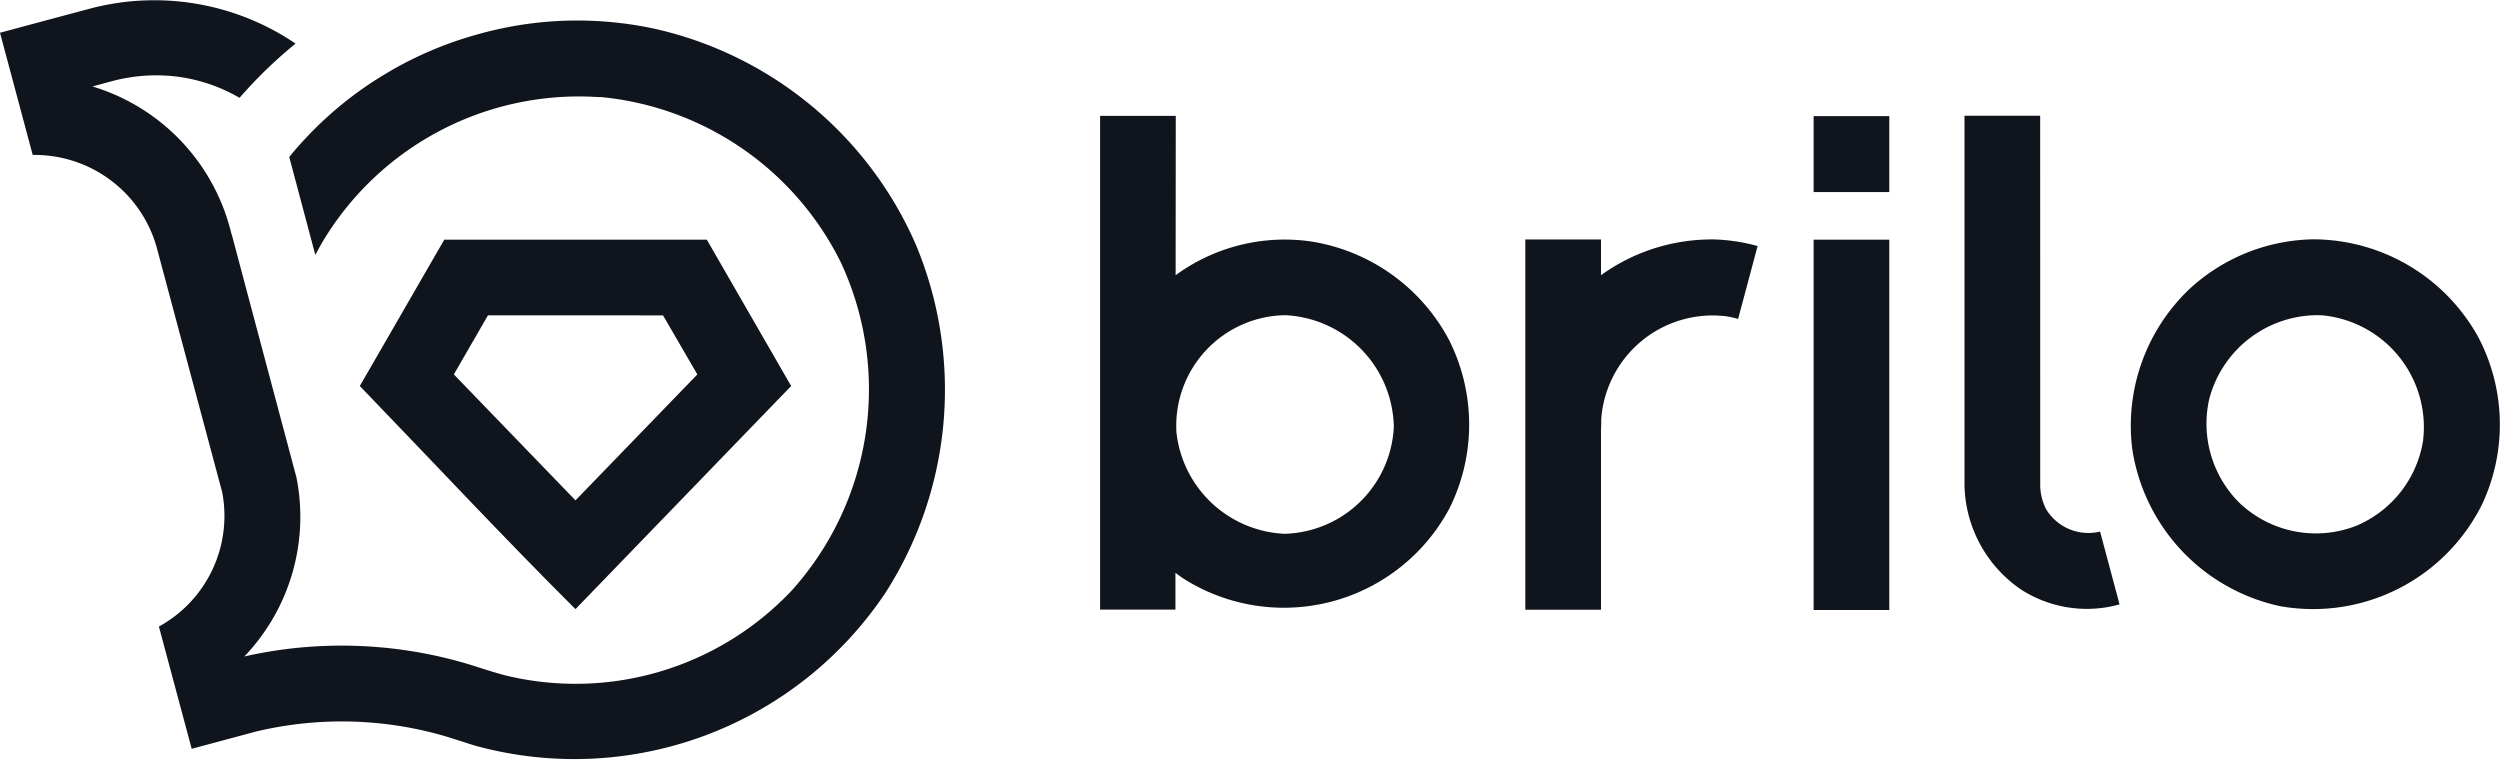
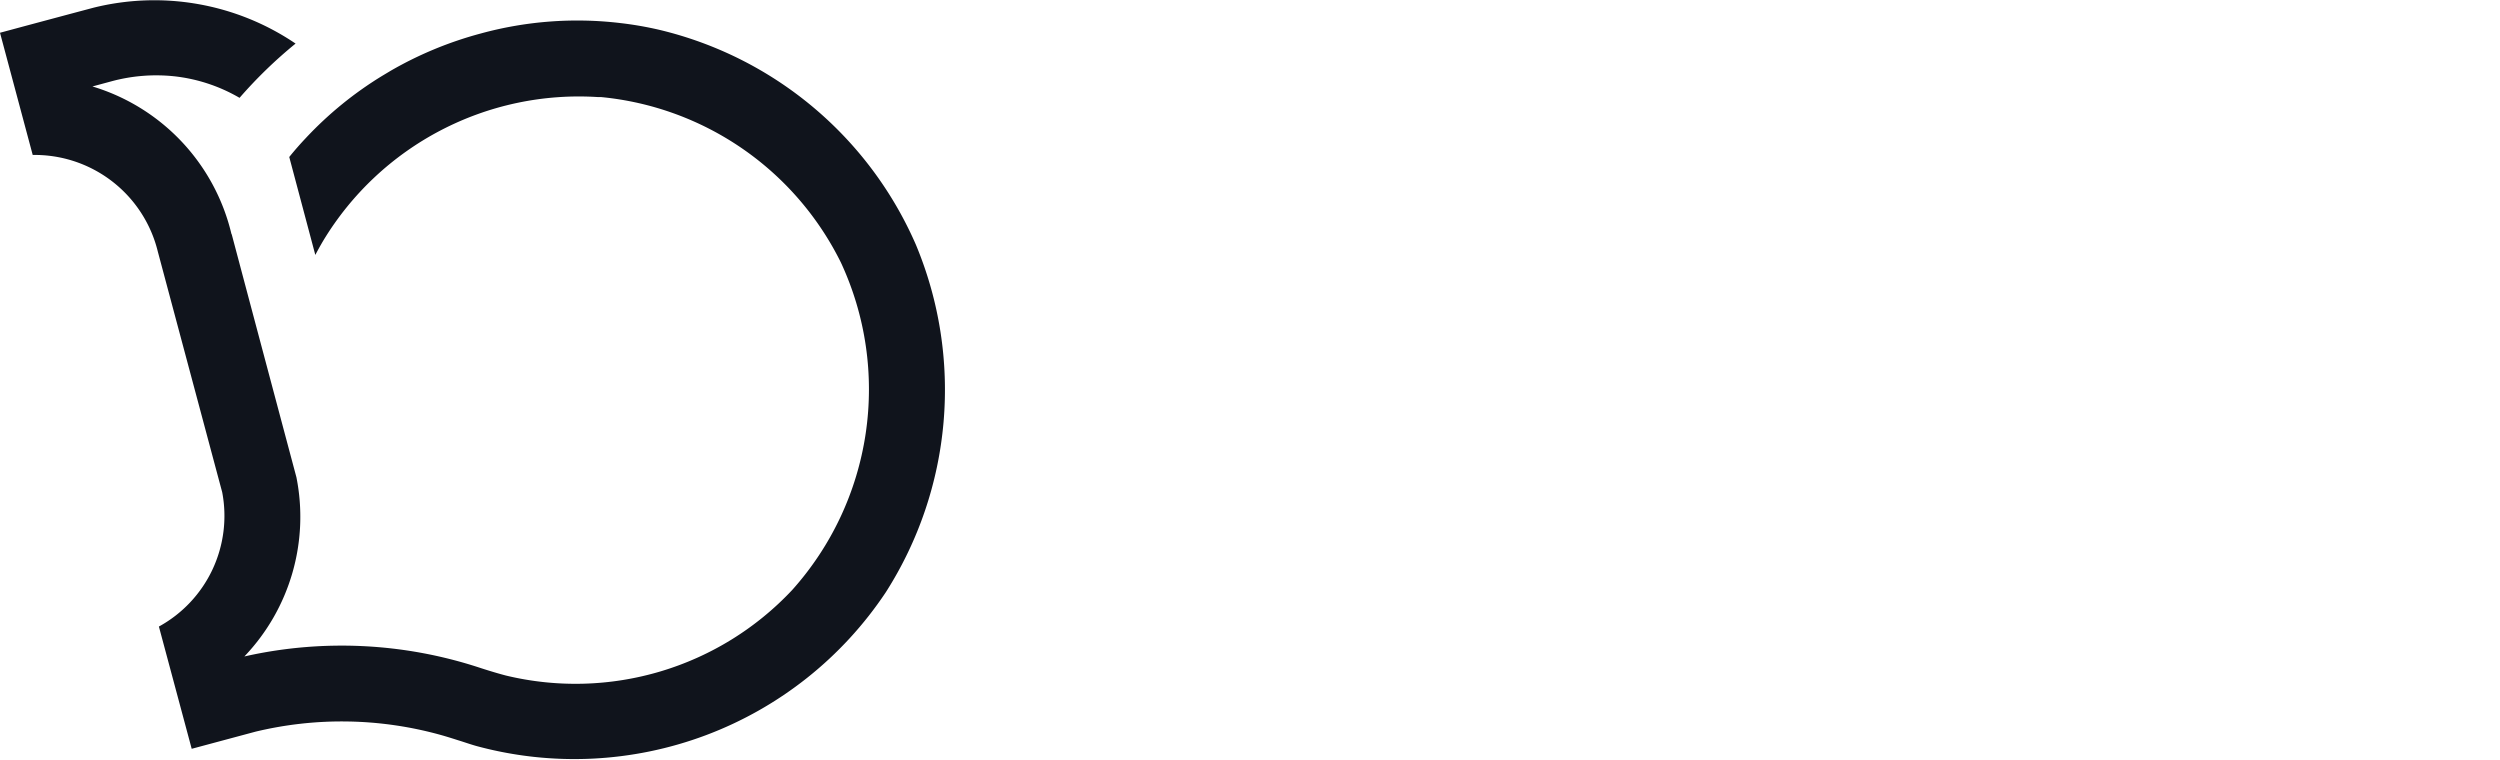
<svg xmlns="http://www.w3.org/2000/svg" width="52.661" height="16" viewBox="0 0 52.661 16">
  <defs>
    <style>.a{fill:#10141c;}</style>
  </defs>
  <g transform="translate(0 13.207)">
-     <path class="a" d="M5.49-6.477c1.514,1.568,3,3.163,4.543,4.7l4.543-4.7L12.8-9.559H7.269Zm6.387-1.488L12.6-6.721,10.033-4.068,7.471-6.721l.718-1.244Z" transform="translate(2.089 1.401)" />
    <path class="a" d="M6.093-9.9q.168-.208.35-.4a7.68,7.68,0,0,1,1.614-1.313l.167-.1a7.814,7.814,0,0,1,1.905-.789,7.7,7.7,0,0,1,2.931-.22l.059.007a7.391,7.391,0,0,1,.768.136,7.89,7.89,0,0,1,5.405,4.525A7.928,7.928,0,0,1,18.66-.733a7.88,7.88,0,0,1-8.626,3.24c-.137-.039-.241-.077-.4-.126,0,0-.182-.059-.326-.1a7.772,7.772,0,0,0-3.929-.075l-1.341.36L3.347-.009A2.658,2.658,0,0,0,4.68-2.841C4.666-2.89,3.325-7.905,3.325-7.905A2.67,2.67,0,0,0,.689-9.943L0-12.517q.979-.264,1.959-.525a5.306,5.306,0,0,1,4.267.753,9.6,9.6,0,0,0-1.18,1.143A3.488,3.488,0,0,0,3.671-11.6a3.607,3.607,0,0,0-1.324.106l-.4.108A4.279,4.279,0,0,1,4.878-8.267l0-.016C5.535-5.81,6.244-3.153,6.244-3.153A4.261,4.261,0,0,1,5.159.609L5.148.621,5.205.608a9.316,9.316,0,0,1,4.887.246s.3.1.566.169a6.257,6.257,0,0,0,6.027-1.8,6.333,6.333,0,0,0,1.028-6.9,6.308,6.308,0,0,0-5.05-3.485l-.064,0a6.291,6.291,0,0,0-5.79,3.025q-.088.149-.167.3Z" transform="translate(0)" />
-     <path class="a" d="M33.361-1.031H31.767v-7.8h1.594Zm9-7.807a3.98,3.98,0,0,1,3.419,2.083,3.96,3.96,0,0,1,.074,3.485A3.974,3.974,0,0,1,41.6-1.11a4,4,0,0,1-3.121-3.309,3.972,3.972,0,0,1,1.207-3.375,3.936,3.936,0,0,1,2.625-1.045Zm-24.033.755a3.892,3.892,0,0,1,2.83-.714,3.99,3.99,0,0,1,2.924,2.068A3.96,3.96,0,0,1,24.1-3.18a3.951,3.951,0,0,1-5.6,1.492c-.06-.04-.118-.082-.176-.126v.775H16.737v-10.4h1.594Zm11.278-.755a3.835,3.835,0,0,1,.967.137l.015,0-.412,1.54a1.8,1.8,0,0,0-.252-.057A2.354,2.354,0,0,0,27.293-5.05c0,.076,0,.154-.005.214v3.8H25.694v-7.8h1.594v.753a3.987,3.987,0,0,1,2.271-.753Zm6.934,5.187a1.141,1.141,0,0,0,.126.5,1.041,1.041,0,0,0,1.135.468l.41,1.534a2.56,2.56,0,0,1-2.078-.315,2.725,2.725,0,0,1-1.188-2.192v-7.786h1.594Zm5.781-3.589A2.364,2.364,0,0,0,40.1-5.474a2.352,2.352,0,0,0,.631,2.181,2.335,2.335,0,0,0,2.472.486,2.345,2.345,0,0,0,1.4-1.781A2.366,2.366,0,0,0,42.5-7.236C42.444-7.24,42.384-7.241,42.325-7.241Zm-21.71,0a2.33,2.33,0,0,0-2.266,2.466,2.4,2.4,0,0,0,2.279,2.138,2.367,2.367,0,0,0,2.3-2.252,2.4,2.4,0,0,0-2.28-2.352ZM33.361-9.834H31.767v-1.6h1.594Z" transform="translate(6.436 0.673)" />
  </g>
</svg>